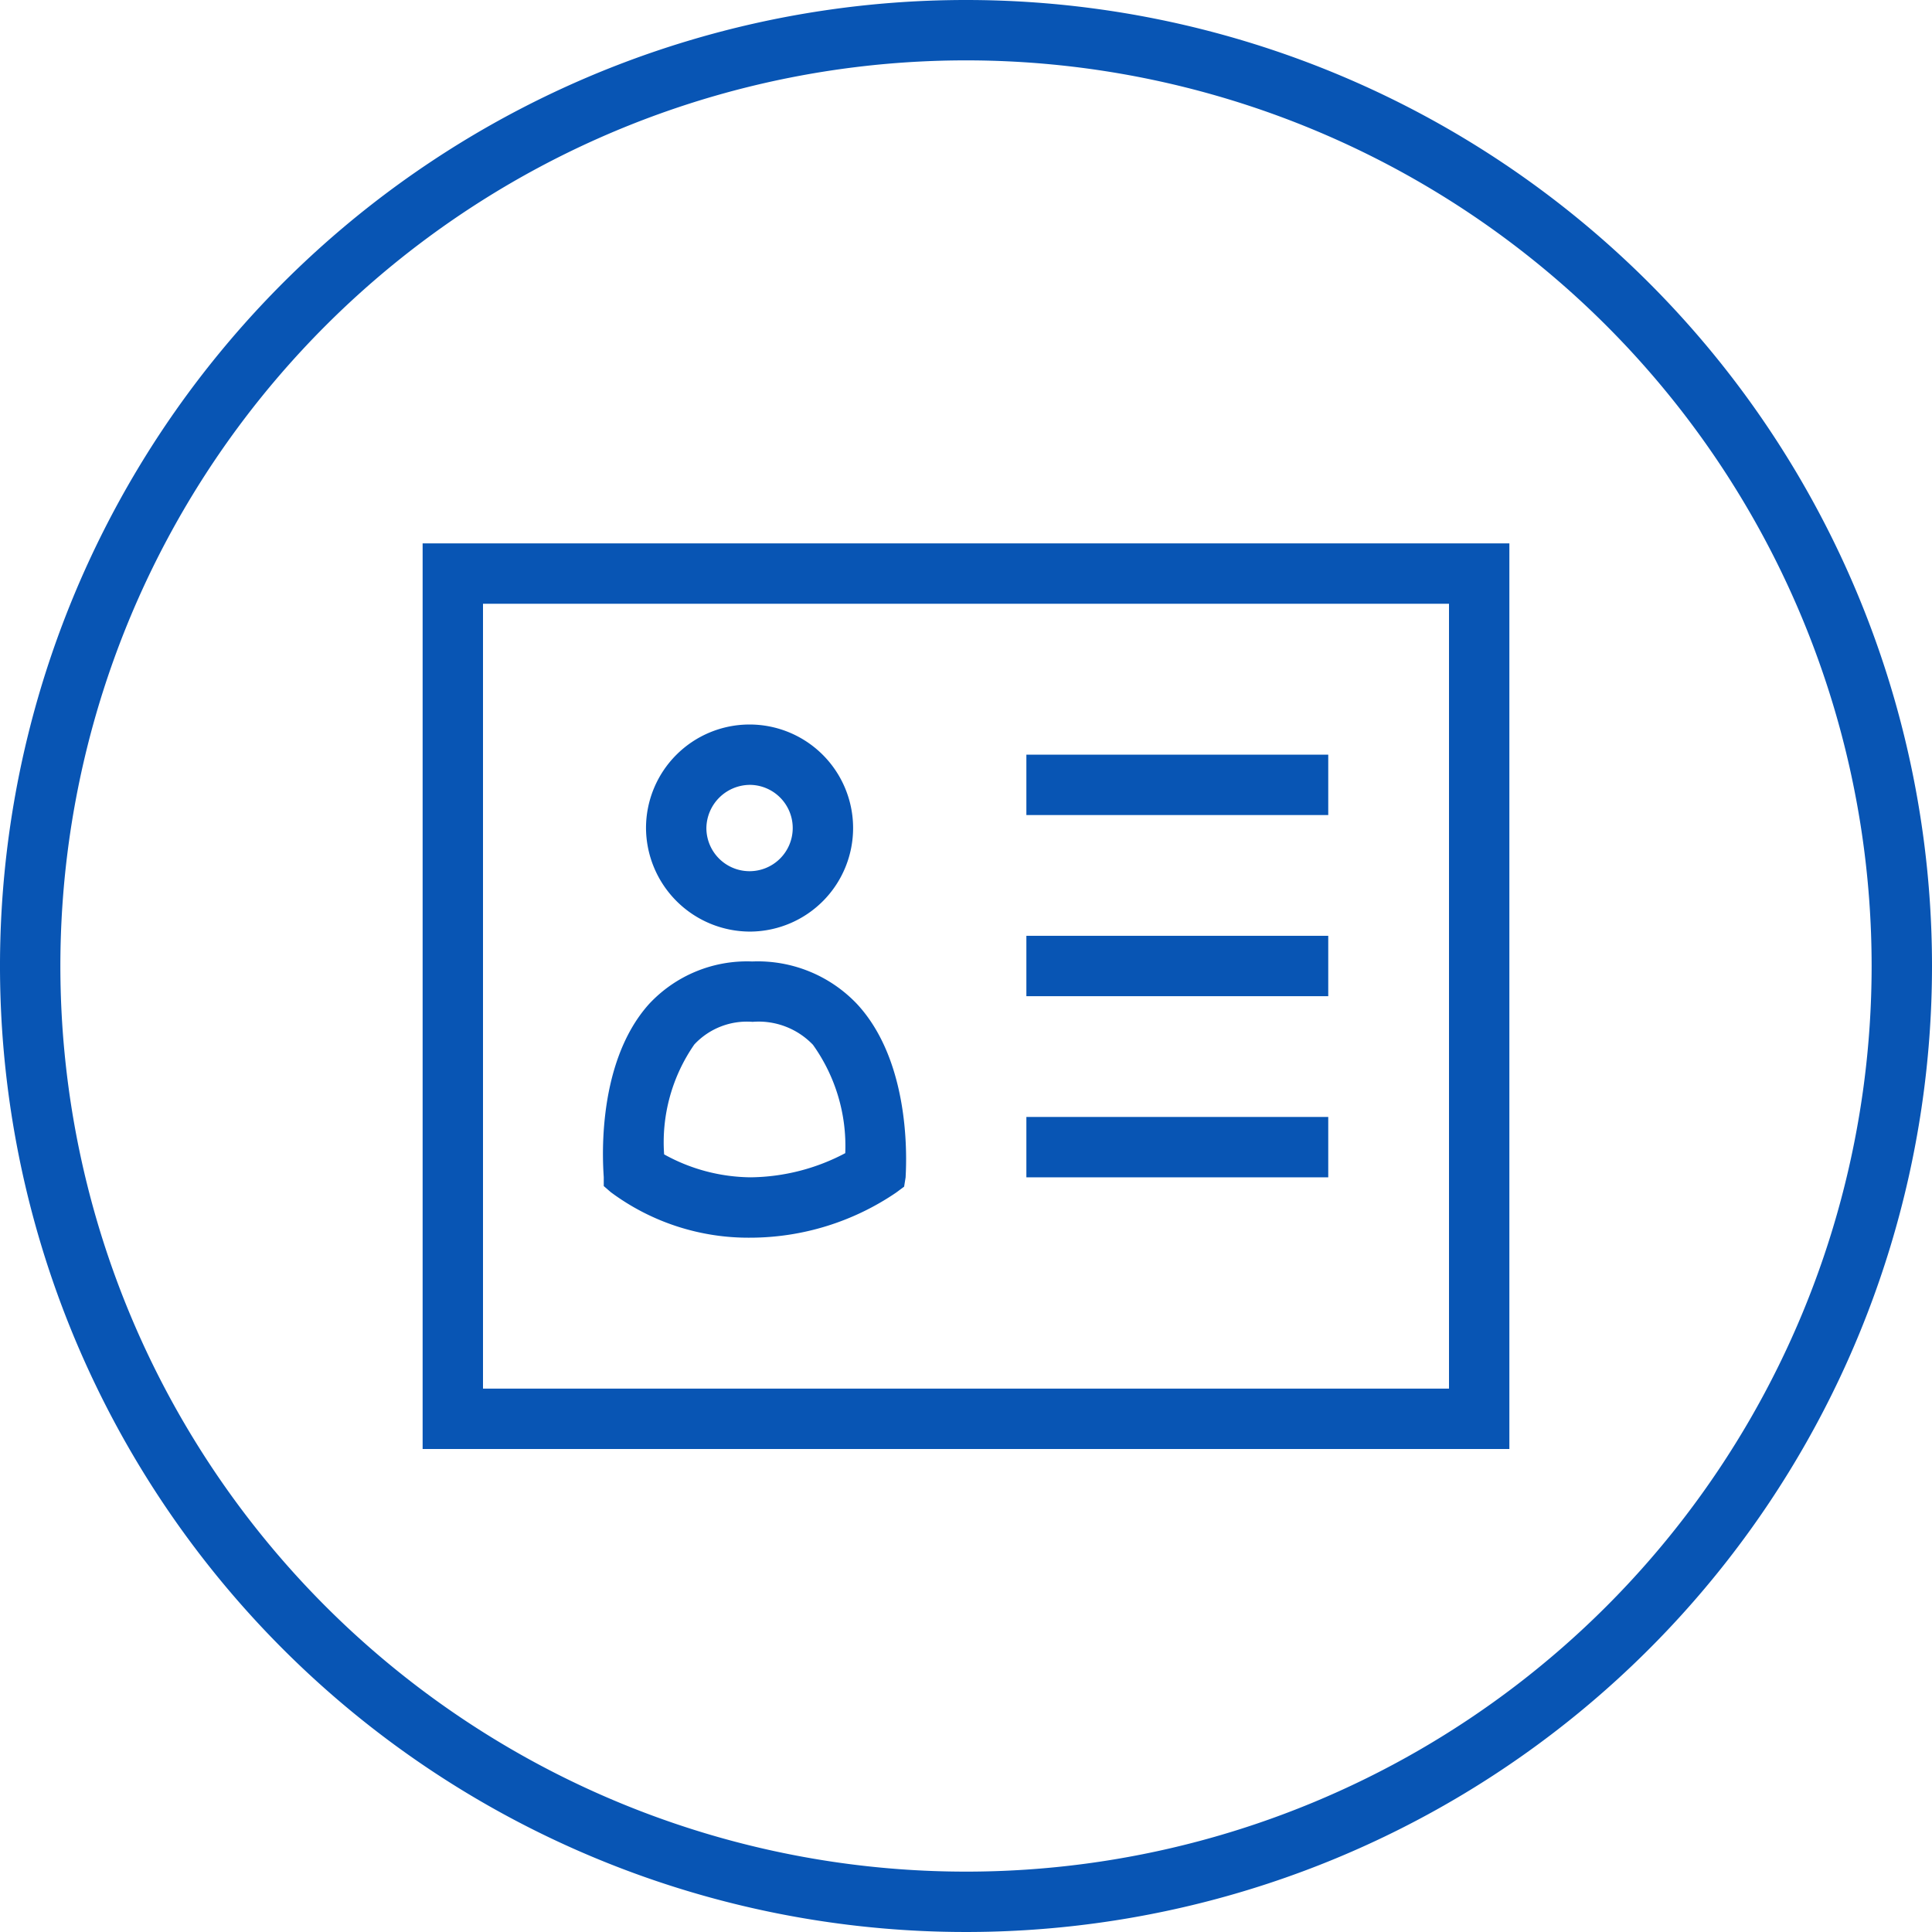
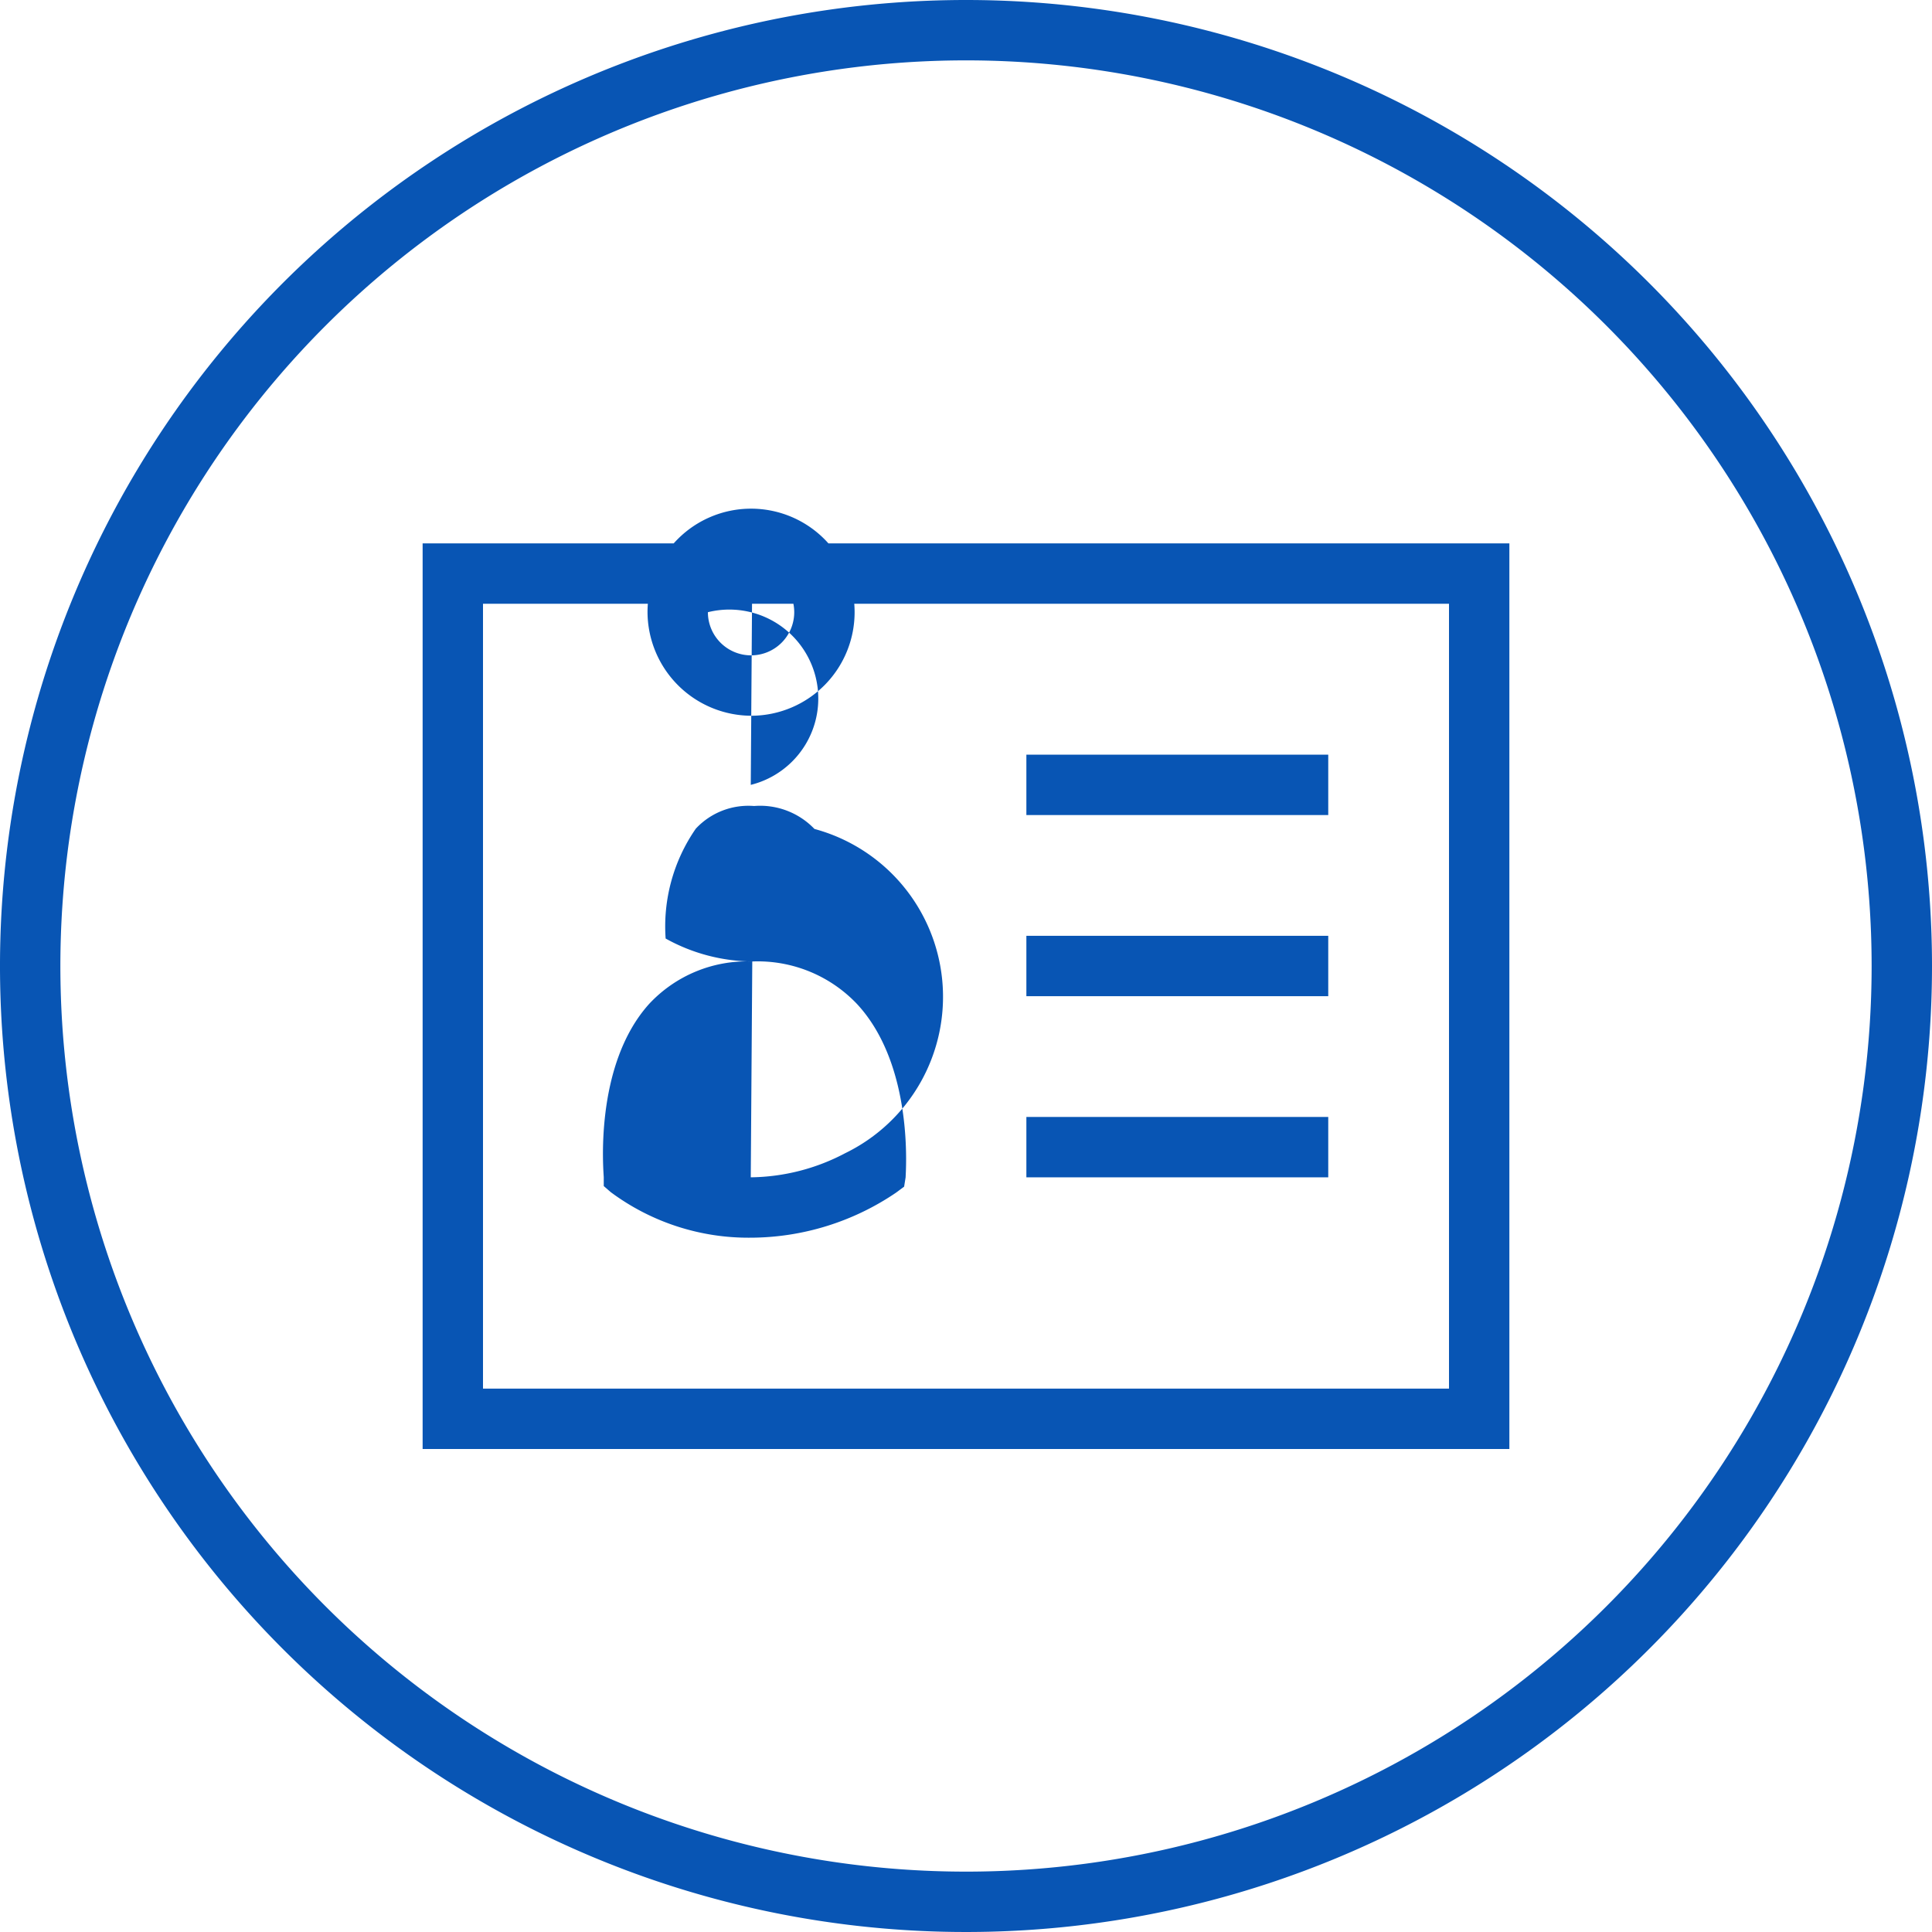
<svg xmlns="http://www.w3.org/2000/svg" data-name="Layer 1" width="64" height="64" viewBox="0 0 64 64">
  <title>Artboard 381</title>
-   <path d="M32 0a32 32 0 1 0 32 32A32 32 0 0 0 32 0zm0 62a30 30 0 1 1 30-30 30 30 0 0 1-30 30zM14 48h36V18H14zm2-28h32v26H16zm18 11h10v2H34zm0 6h10v2H34zm0-12h10v2H34zm-9.08 6.85a4.43 4.43 0 0 0-3.42 1.41C19.65 35.32 20 38.88 20 39v.29l.23.2A7.64 7.64 0 0 0 24.87 41a8.61 8.61 0 0 0 4.81-1.49l.27-.2L30 39c0-.15.29-3.68-1.6-5.73a4.53 4.53 0 0 0-3.48-1.42zM24.87 39a6 6 0 0 1-2.87-.76 5.68 5.68 0 0 1 1-3.64 2.38 2.38 0 0 1 1.93-.75 2.49 2.49 0 0 1 2 .76A5.76 5.76 0 0 1 28 38.2a6.84 6.84 0 0 1-3.13.8zm0-8.14a3.43 3.43 0 1 0-3.47-3.43 3.45 3.45 0 0 0 3.47 3.43zm0-4.86a1.43 1.43 0 1 1-1.47 1.43A1.45 1.45 0 0 1 24.87 26z" fill="#0855b4" />
+   <path d="M32 0a32 32 0 1 0 32 32A32 32 0 0 0 32 0zm0 62a30 30 0 1 1 30-30 30 30 0 0 1-30 30zM14 48h36V18H14zm2-28h32v26H16zm18 11h10v2H34zm0 6h10v2H34zm0-12h10v2H34zm-9.08 6.85a4.43 4.43 0 0 0-3.42 1.41C19.65 35.32 20 38.88 20 39v.29l.23.2A7.64 7.64 0 0 0 24.87 41a8.61 8.61 0 0 0 4.81-1.49l.27-.2L30 39c0-.15.29-3.68-1.6-5.73a4.53 4.53 0 0 0-3.48-1.42za6 6 0 0 1-2.87-.76 5.68 5.68 0 0 1 1-3.64 2.38 2.38 0 0 1 1.93-.75 2.49 2.49 0 0 1 2 .76A5.76 5.76 0 0 1 28 38.2a6.84 6.84 0 0 1-3.13.8zm0-8.14a3.43 3.43 0 1 0-3.47-3.43 3.45 3.45 0 0 0 3.47 3.43zm0-4.86a1.43 1.43 0 1 1-1.47 1.43A1.45 1.45 0 0 1 24.87 26z" fill="#0855b4" />
</svg>